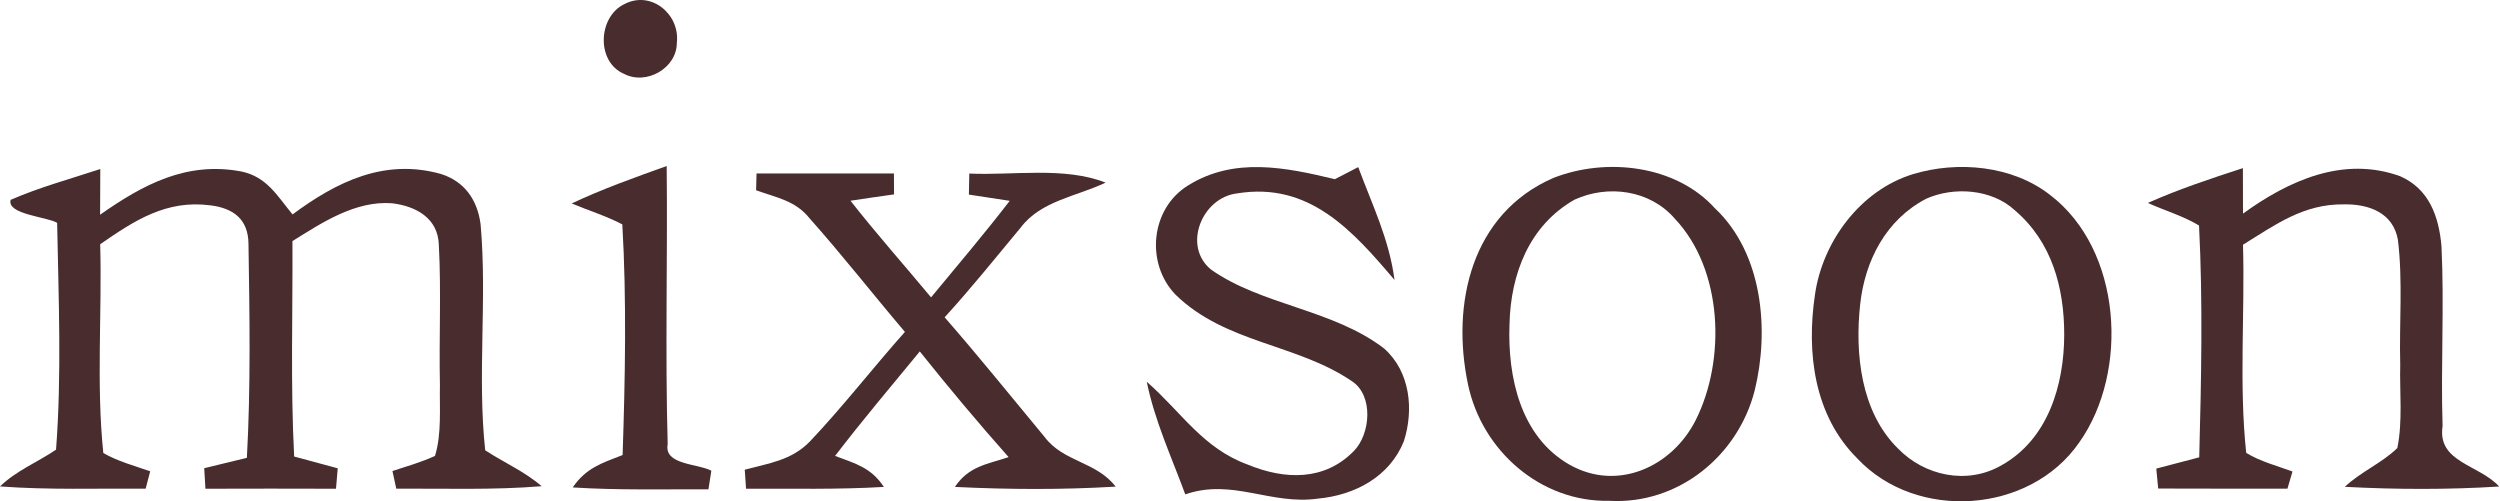
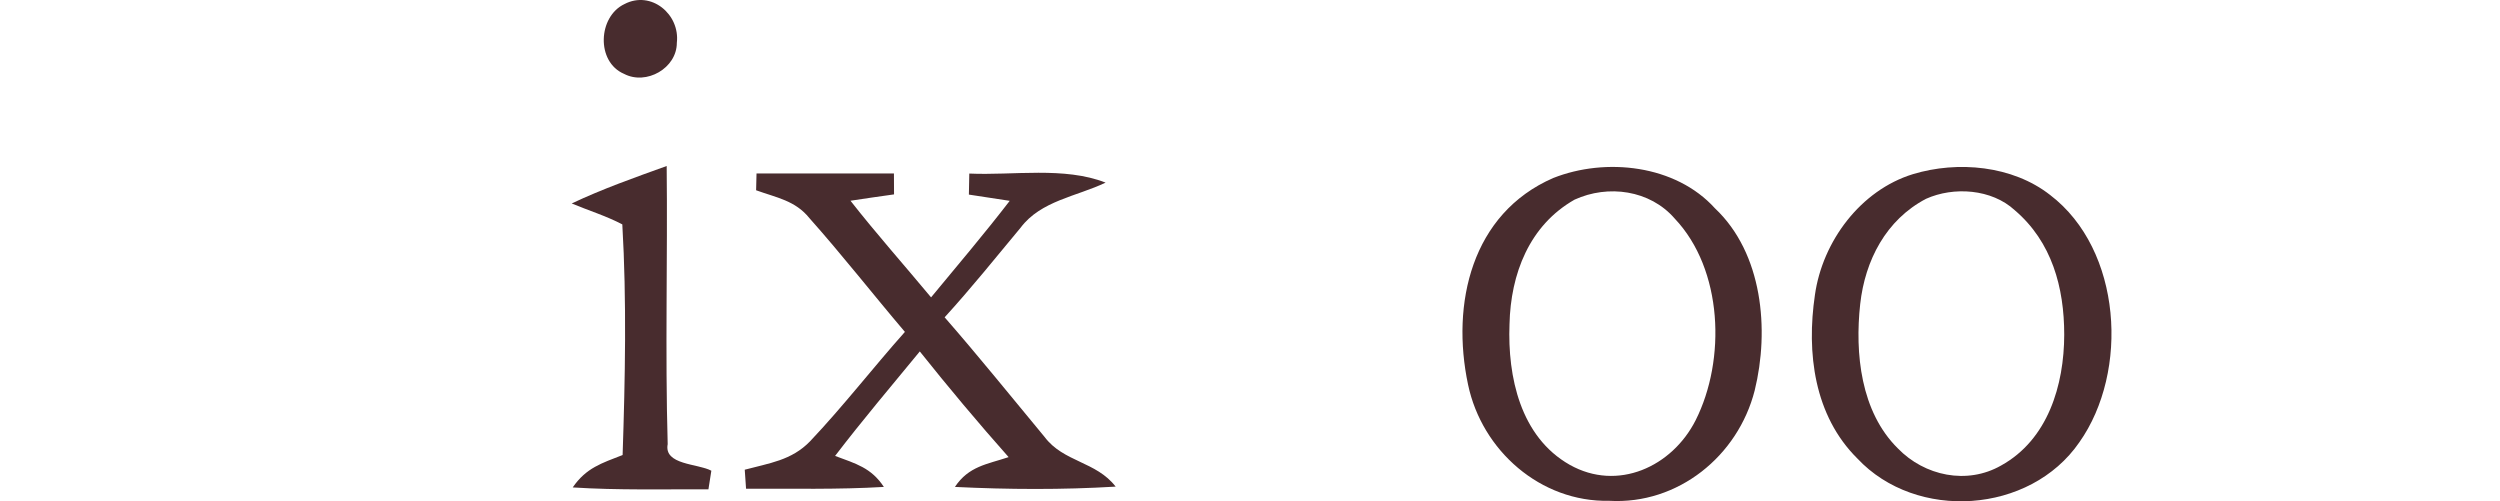
<svg xmlns="http://www.w3.org/2000/svg" fill="none" height="425" viewBox="0 0 2119 425" width="2119">
  <path d="M529.351 3.423C551.948 -8.351 576.505 12.126 573.691 36.272C573.691 57.859 547.769 72.449 529.01 62.637C505.049 52.484 506.84 14.003 529.351 3.423Z" fill="#482C2E" />
-   <path d="M85.013 143.268C84.928 156.152 84.928 169.121 84.843 182.005C121.253 156.408 158.174 136.613 204.39 145.316C226.134 149.753 234.917 165.964 247.963 181.749C285.481 153.933 326.155 133.968 373.991 147.534C394.029 154.019 404.603 169.548 407.331 189.94C413.044 253.334 404.432 318.521 411.254 381.659C427.199 392.154 444.509 399.492 459.09 412.12C417.734 415.447 377.316 413.997 335.875 414.167C334.767 409.219 333.744 404.27 332.635 399.236C344.658 395.311 357.193 391.728 368.704 386.438C374.502 367.581 372.456 345.739 372.882 326.2C372.03 286.61 374.076 246.764 371.944 207.26C371.092 184.735 352.503 174.752 332.294 172.278C301.256 169.974 273.117 188.574 247.878 204.359C248.219 265.194 246.172 326.2 249.327 386.949C261.606 390.277 273.885 393.605 286.249 396.932C285.737 402.649 285.226 408.451 284.799 414.253C247.878 414.167 210.956 414.082 174.12 414.253C173.779 408.451 173.438 402.649 173.097 396.847C185.119 393.946 197.228 390.96 209.251 388.059C212.576 328.077 211.553 266.815 210.615 206.748C210.444 185.929 197.995 176.544 178.554 174.07C141.035 169.121 114.176 186.783 84.928 207.004C86.548 265.706 81.517 325.688 87.572 383.963C99.68 391.045 114.09 394.799 127.307 399.492C126.028 404.441 124.749 409.304 123.47 414.167C81.773 413.911 41.27 415.362 0 412.29C14.069 398.724 31.635 391.898 47.495 381.148C52.355 317.753 49.627 252.566 48.433 188.916C40.588 183.796 5.457 181.834 9.039 169.377C33.511 158.712 59.688 151.63 85.013 143.268Z" fill="#482C2E" />
  <path d="M565.079 140.707C565.932 219.204 563.715 297.957 565.932 376.453C562.521 394.2 591.598 392.835 602.939 398.978C602.086 404.268 601.233 409.473 600.466 414.763C561.924 414.593 523.979 415.616 485.438 413.142C496.864 396.504 509.91 392.665 527.731 385.668C529.863 320.908 531.227 254.869 527.475 190.194C513.832 183.027 498.825 178.42 484.585 172.447C510.763 160.075 537.878 150.519 565.079 140.707Z" fill="#482C2E" />
  <path d="M641.225 147.02C680.022 147.02 718.905 146.935 757.702 147.02L757.788 164.767C745.509 166.474 733.145 168.266 720.866 170.143C742.78 198.128 766.485 224.749 789.167 252.052C811.592 224.92 834.359 198.128 855.847 170.228C844.336 168.436 832.739 166.644 821.228 164.938L821.569 147.106C858.576 148.812 902.148 141.048 937.109 154.785C912.466 166.559 882.195 170.143 865.056 193.009C843.824 218.521 823.104 244.373 800.678 268.946C829.67 302.137 857.212 336.436 885.35 370.309C901.466 391.811 929.008 390.958 945.636 412.459C900.358 415.189 854.653 414.933 809.375 412.715C821.143 395.138 836.406 393.603 854.909 387.459C828.987 358.279 804.004 328.416 779.617 297.871C755.485 327.222 730.928 356.231 707.82 386.435C725.3 393.005 738.346 396.333 749.175 412.715C710.293 415.018 671.495 414.08 632.357 414.251L631.248 398.125C651.883 392.579 670.898 390.275 686.588 374.064C714.641 344.457 739.796 311.864 766.997 281.318C739.796 249.322 713.959 216.217 686.076 184.903C674.138 169.972 658.023 167.498 640.883 161.269L641.225 147.02Z" fill="#482C2E" />
-   <path d="M1131.44 151.887C1138 148.474 1144.65 145.061 1151.22 141.648C1163.16 173.815 1177.48 202.739 1182 237.295C1146.44 195.402 1109.61 153.935 1048.64 163.918C1018.88 167.33 1002 208.371 1026.39 228.421C1069.28 258.796 1129.99 262.124 1173.3 295.485C1195.3 315.109 1198.54 347.361 1189.85 374.152C1177.74 404.186 1148.23 419.715 1117.2 422.616C1076.86 428.332 1044.63 405.21 1004.64 419.032C992.533 386.268 978.805 356.832 971.983 323.556C1001.66 349.579 1019.39 379.869 1057.76 393.862C1088.89 406.66 1122.48 407.855 1147.47 382.343C1161.71 367.924 1164.35 335.245 1145.93 323.129C1099.03 291.219 1038.66 291.048 996.37 249.752C970.79 223.217 975.138 176.801 1007.03 157.177C1046 132.86 1089.57 141.819 1131.44 151.887Z" fill="#482C2E" />
-   <path d="M1901.08 142.5C1901.16 155.298 1901.16 168.182 1901.16 181.066C1939.88 152.995 1986.35 132.005 2034.27 149.326C2059 160.162 2067.18 183.455 2069.4 208.71C2071.87 259.392 2068.72 310.33 2070.34 361.096C2065.65 391.898 2100.78 393.434 2118.34 412.375C2074.77 415.106 2031.03 414.935 1987.46 412.631C2000.93 399.918 2018.92 392.495 2031.97 379.782C2036.66 357.001 2033.84 332.257 2034.44 309.135C2033.5 274.067 2036.74 238.147 2032.48 203.335C2028.47 180.127 2007.49 172.79 1986.52 173.216C1952.32 172.875 1928.79 190.366 1901.16 207.43C1902.87 265.876 1897.67 325.773 1903.89 383.878C1915.74 391.13 1930.15 394.884 1943.12 399.662C1941.67 404.526 1940.3 409.389 1938.85 414.167C1902.36 414.252 1865.78 414.167 1829.28 414.082C1828.68 408.451 1828.17 402.819 1827.66 397.188C1839.77 394.031 1851.88 390.874 1864.07 387.632C1865.78 322.445 1867.23 256.235 1863.9 191.134C1850.43 183.028 1834.74 178.421 1820.5 172.022C1846.68 160.332 1873.88 151.374 1901.08 142.5Z" fill="#482C2E" />
  <path clip-rule="evenodd" d="M1453.58 176.544C1420.24 139.685 1361.07 133.286 1316.56 150.862C1247.32 180.981 1229.75 257.345 1244.33 326.03C1256.1 381.916 1305.73 425.686 1363.97 424.492C1422.29 427.819 1473.11 386.523 1487.27 330.978C1499.89 279.699 1494.09 214.684 1453.58 176.544ZM1419.48 185.247C1398.5 161.016 1363.03 156.238 1334.63 169.207C1296.18 191.049 1280.4 232.26 1279.46 274.836C1277.76 319.374 1288.67 370.227 1330.46 393.946C1371.21 416.898 1417.26 395.567 1437.21 356.234C1463.05 304.955 1460.41 228.42 1419.48 185.247Z" fill="#482C2E" fill-rule="evenodd" />
  <path clip-rule="evenodd" d="M1737.7 165.279C1705.81 140.28 1659.34 136.099 1621.39 147.618C1576.97 161.269 1544.74 204.613 1538.34 249.919C1531.09 298.98 1537.57 352.221 1574.33 388.654C1624.29 441.981 1720.56 435.667 1762.43 374.917C1804.89 314.85 1798.58 211.695 1737.7 165.279ZM1707.69 178.164C1688.16 160.161 1656.01 157.943 1632.48 168.523C1598.63 186.27 1580.81 220.655 1576.71 257.685C1572.11 299.493 1577.14 348.98 1608.6 380.037C1631.2 403.416 1667.27 411.095 1696.18 394.542C1735.83 372.614 1749.55 326.455 1749.64 283.708C1749.64 243.607 1739.15 204.956 1707.69 178.164Z" fill="#482C2E" fill-rule="evenodd" />
</svg>